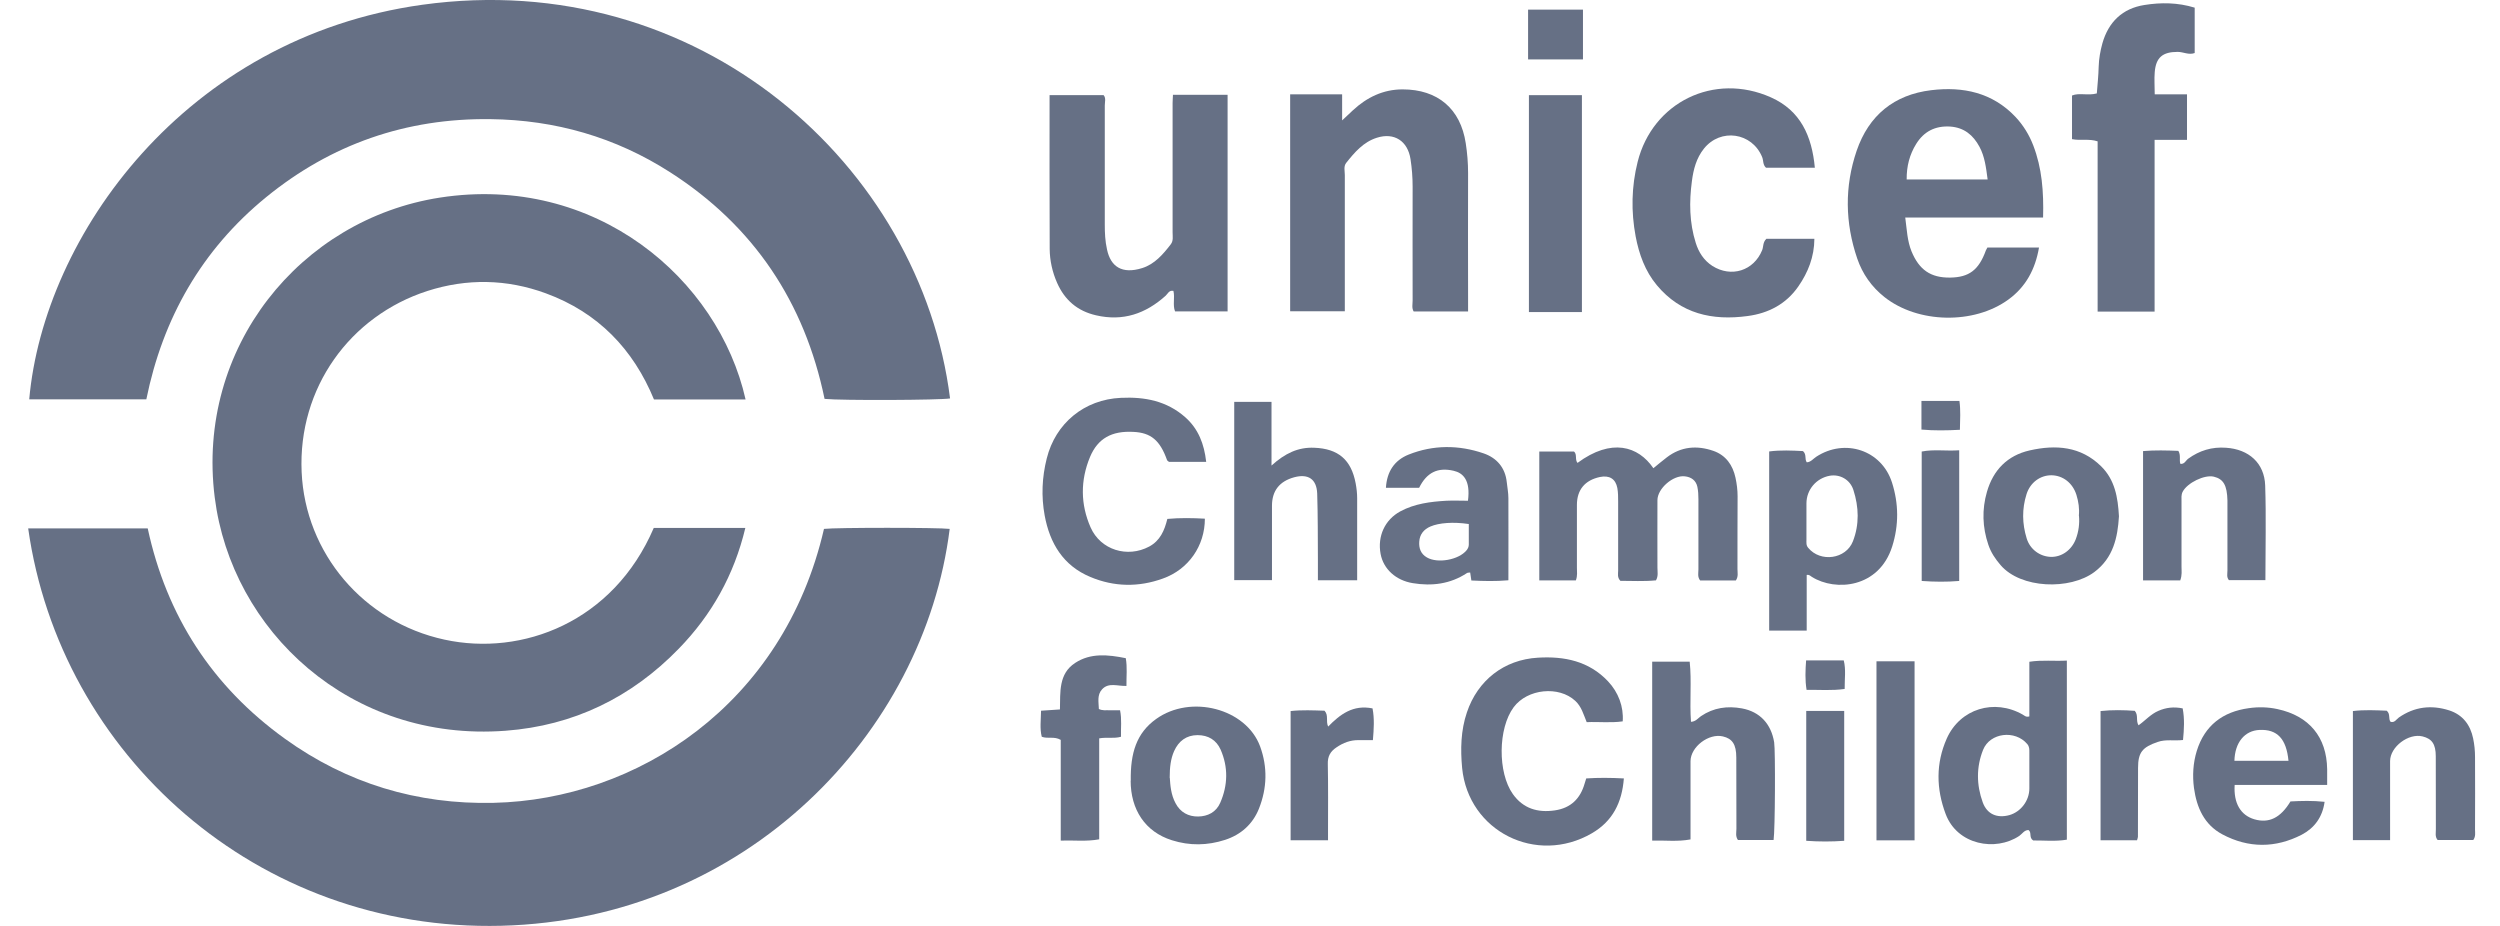
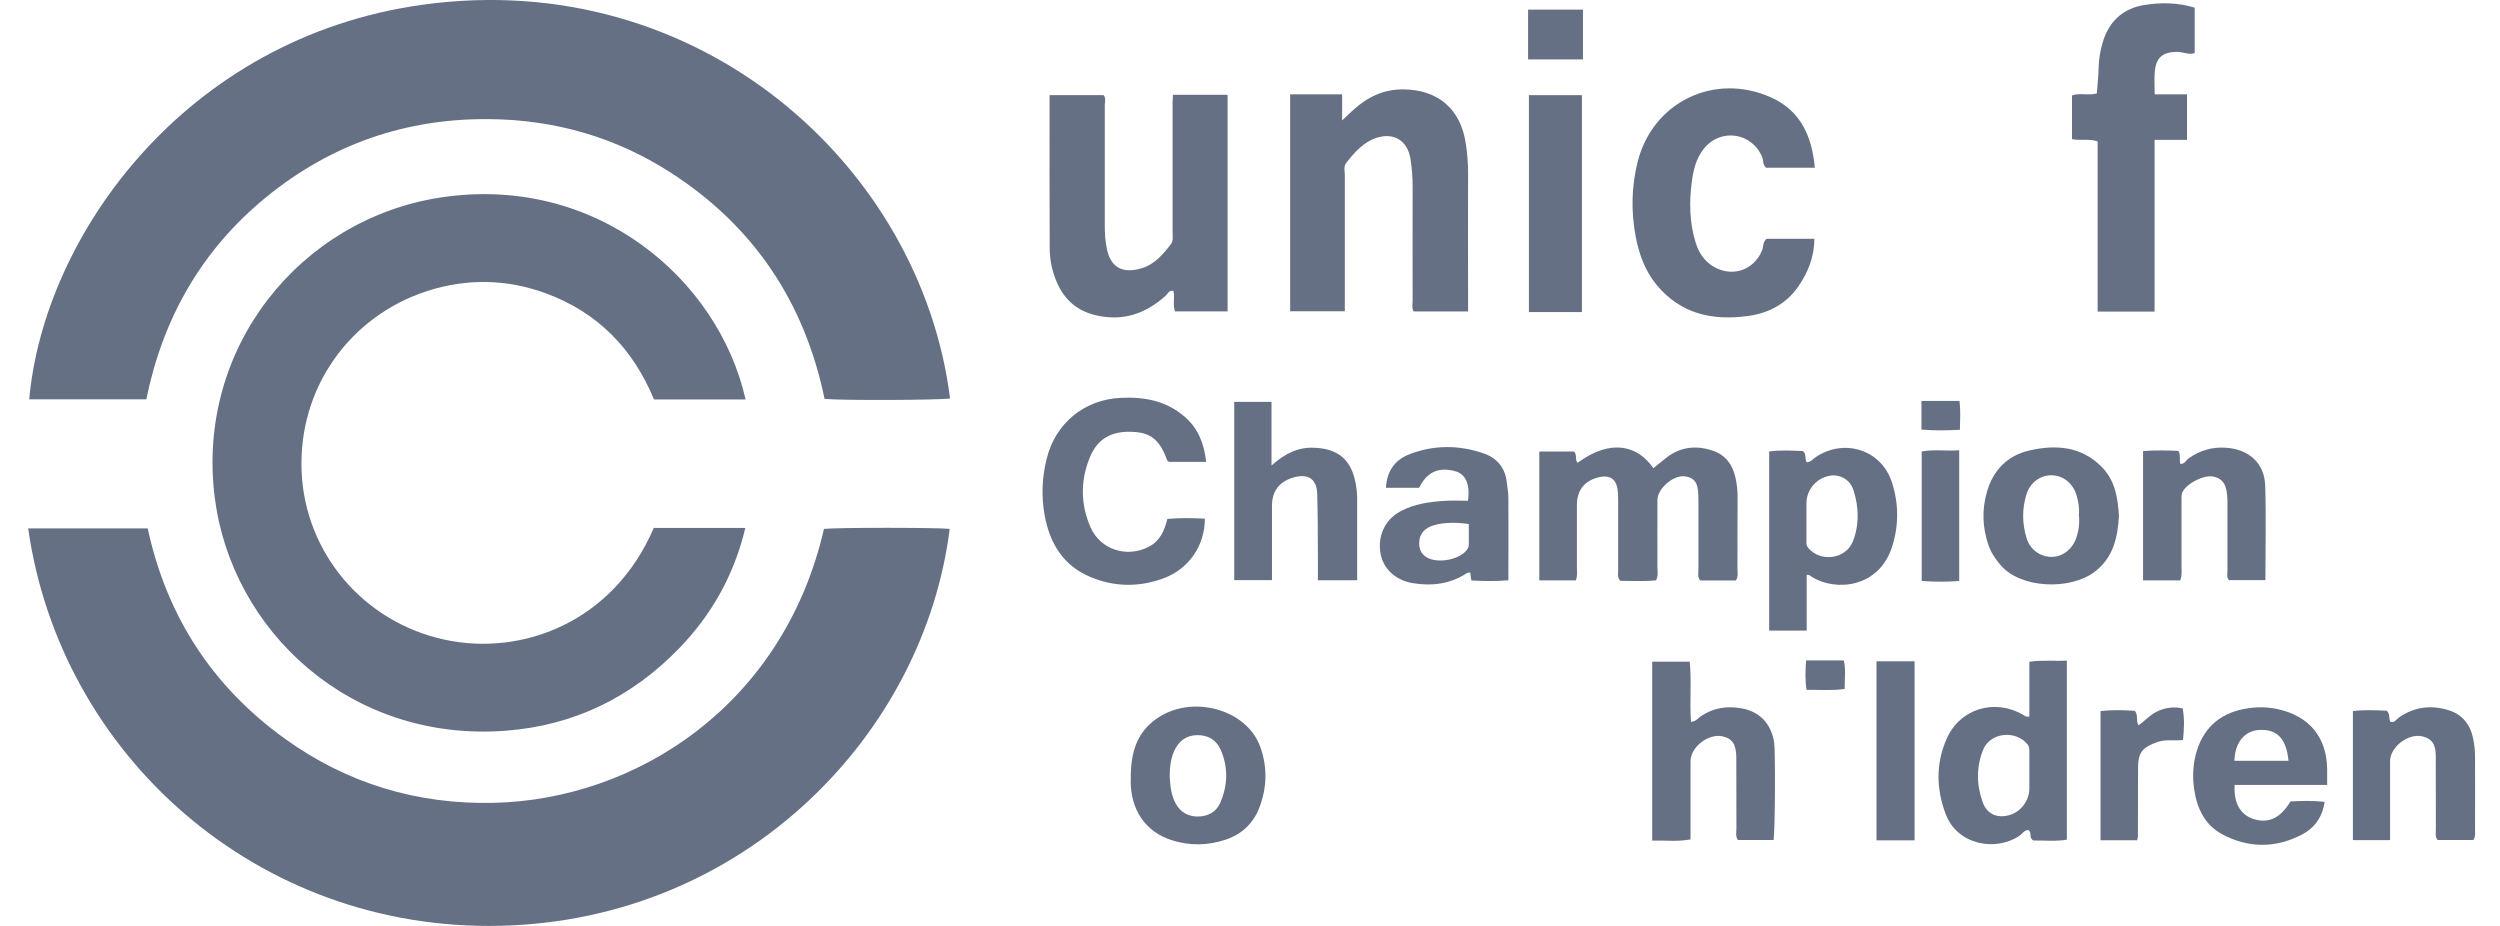
<svg xmlns="http://www.w3.org/2000/svg" viewBox="0 0 81 30" fill="none">
  <path d="M0.909 17.12H4.786C5.398 19.956 6.874 22.236 9.226 23.931C11.238 25.382 13.514 26.069 15.995 26.012C20.611 25.907 25.38 22.855 26.697 17.136C27.078 17.09 30.412 17.09 30.77 17.136C29.944 23.751 24.175 29.793 16.24 29.995C8.335 30.194 1.951 24.452 0.913 17.12" fill="#667085" />
  <path d="M4.741 12.939H0.947C1.419 7.64 6.002 1.223 13.684 0.154C22.658 -1.091 29.834 5.378 30.782 12.909C30.48 12.965 27.263 12.98 26.716 12.924C26.07 9.8 24.428 7.321 21.706 5.577C19.939 4.445 17.992 3.886 15.889 3.86C13.159 3.826 10.732 4.67 8.625 6.387C6.53 8.097 5.273 10.318 4.741 12.939Z" fill="#667085" />
  <path d="M24.156 12.943H21.189C20.517 11.311 19.373 10.123 17.686 9.504C16.421 9.039 15.126 9.016 13.843 9.429C11.34 10.239 9.652 12.568 9.773 15.294C9.89 17.916 11.77 20.154 14.401 20.724C16.916 21.272 19.872 20.158 21.182 17.105H24.149C23.783 18.636 23.054 19.926 21.993 21.017C20.46 22.596 18.584 23.511 16.38 23.676C11.344 24.055 7.5 20.432 6.957 16.115C6.345 11.259 9.732 7.104 14.254 6.402C19.298 5.622 23.277 9.039 24.156 12.939" fill="#667085" />
-   <path d="M66.196 7.047H61.73C61.783 7.441 61.794 7.801 61.934 8.146C62.18 8.739 62.55 9.001 63.18 8.994C63.799 8.986 64.112 8.75 64.343 8.112C64.354 8.086 64.365 8.064 64.392 8.019H66.064C65.943 8.724 65.638 9.294 65.071 9.706C63.954 10.52 62.138 10.482 61.055 9.624C60.639 9.294 60.345 8.874 60.175 8.379C59.779 7.22 59.76 6.046 60.156 4.883C60.549 3.74 61.364 3.068 62.572 2.922C63.603 2.798 64.554 2.997 65.302 3.788C65.555 4.058 65.747 4.37 65.879 4.715C66.159 5.446 66.219 6.207 66.196 7.044M64.399 5.814C64.347 5.42 64.305 5.071 64.135 4.756C63.931 4.377 63.637 4.13 63.18 4.1C62.697 4.073 62.334 4.261 62.085 4.662C61.87 5.007 61.772 5.39 61.776 5.814H64.403H64.399Z" fill="#667085" />
  <path d="M38.011 3.072H39.774V10.089H38.072C37.989 9.886 38.072 9.65 38.019 9.425C37.875 9.395 37.837 9.519 37.766 9.582C37.12 10.164 36.384 10.419 35.512 10.216C34.908 10.078 34.496 9.721 34.251 9.166C34.096 8.817 34.013 8.442 34.01 8.064C34.002 6.414 34.006 4.763 34.006 3.083H35.757C35.84 3.177 35.795 3.305 35.795 3.421C35.795 4.707 35.795 5.994 35.795 7.276C35.795 7.546 35.806 7.812 35.867 8.082C35.984 8.637 36.35 8.892 37.007 8.686C37.411 8.559 37.683 8.24 37.932 7.917C38.023 7.801 37.992 7.659 37.992 7.524C37.992 6.129 37.992 4.737 37.992 3.342C37.992 3.263 38 3.181 38.004 3.068" fill="#667085" />
  <path d="M41.798 3.057H43.485V3.901C43.64 3.755 43.738 3.665 43.832 3.575C44.285 3.155 44.814 2.896 45.444 2.896C46.581 2.896 47.321 3.522 47.49 4.64C47.54 4.962 47.566 5.281 47.566 5.607C47.559 6.961 47.566 8.315 47.566 9.665V10.092H45.803C45.735 9.98 45.769 9.856 45.769 9.74C45.769 8.51 45.765 7.276 45.769 6.046C45.769 5.746 45.746 5.453 45.701 5.157C45.611 4.568 45.173 4.283 44.61 4.463C44.172 4.602 43.889 4.936 43.617 5.277C43.527 5.39 43.572 5.54 43.572 5.671C43.572 7.134 43.572 8.592 43.572 10.085H41.801V3.057H41.798Z" fill="#667085" />
  <path d="M57.227 7.737H58.786C58.782 8.322 58.582 8.825 58.265 9.282C57.872 9.849 57.302 10.149 56.626 10.239C55.479 10.396 54.456 10.168 53.682 9.241C53.3 8.784 53.104 8.232 52.995 7.659C52.844 6.852 52.859 6.046 53.059 5.247C53.542 3.312 55.539 2.333 57.378 3.155C58.337 3.582 58.706 4.407 58.801 5.435H57.219C57.11 5.337 57.14 5.202 57.094 5.09C56.766 4.291 55.747 4.141 55.207 4.816C54.962 5.123 54.867 5.487 54.818 5.866C54.727 6.541 54.735 7.216 54.943 7.872C55.037 8.172 55.203 8.435 55.479 8.615C56.094 9.005 56.823 8.772 57.094 8.105C57.14 7.992 57.11 7.857 57.227 7.741" fill="#667085" />
  <path d="M67.963 10.096V4.58C67.68 4.486 67.416 4.565 67.133 4.508V3.095C67.367 2.997 67.646 3.106 67.937 3.027C67.959 2.742 67.99 2.453 67.997 2.161C68.005 1.902 68.05 1.647 68.118 1.403C68.314 0.713 68.767 0.274 69.477 0.162C70.013 0.076 70.557 0.079 71.108 0.248V1.718C70.919 1.79 70.738 1.681 70.557 1.681C70.073 1.681 69.851 1.857 69.813 2.341C69.794 2.566 69.813 2.795 69.813 3.057H70.859V4.531H69.809V10.096H67.963Z" fill="#667085" />
  <path d="M53.644 18.804C53.259 18.842 52.87 18.819 52.5 18.819C52.394 18.707 52.428 18.594 52.428 18.489C52.428 17.747 52.428 17 52.428 16.258C52.428 16.108 52.428 15.958 52.402 15.812C52.345 15.512 52.142 15.392 51.836 15.455C51.349 15.56 51.092 15.872 51.092 16.359C51.092 17.034 51.092 17.713 51.092 18.388C51.092 18.519 51.115 18.654 51.058 18.804H49.873V14.63H50.998C51.107 14.724 51.02 14.889 51.111 14.998C52.213 14.184 53.081 14.454 53.569 15.17C53.716 15.054 53.855 14.93 54.006 14.818C54.467 14.465 54.98 14.424 55.513 14.608C55.92 14.75 56.143 15.073 56.23 15.478C56.272 15.673 56.298 15.875 56.298 16.082C56.29 16.865 56.298 17.653 56.294 18.437C56.294 18.557 56.328 18.68 56.241 18.808H55.086C54.992 18.692 55.029 18.564 55.029 18.448C55.029 17.691 55.029 16.933 55.029 16.175C55.029 16.04 55.022 15.905 54.995 15.774C54.95 15.564 54.795 15.455 54.588 15.433C54.21 15.388 53.704 15.827 53.701 16.202C53.697 16.933 53.701 17.664 53.701 18.395C53.701 18.527 53.735 18.666 53.651 18.808" fill="#667085" />
  <path d="M39.083 14.964H37.875C37.849 14.942 37.819 14.927 37.811 14.904C37.584 14.267 37.29 14.019 36.72 13.993C36.022 13.955 35.569 14.203 35.316 14.807C35.002 15.564 35.006 16.34 35.335 17.087C35.659 17.822 36.531 18.084 37.233 17.709C37.588 17.518 37.728 17.192 37.822 16.813C38.234 16.775 38.638 16.783 39.038 16.805C39.038 17.683 38.51 18.448 37.679 18.744C36.894 19.029 36.101 19.018 35.331 18.695C34.447 18.328 34.013 17.601 33.847 16.7C33.734 16.082 33.76 15.467 33.915 14.852C34.198 13.715 35.131 12.943 36.316 12.89C37.086 12.853 37.803 12.988 38.404 13.52C38.83 13.899 39.015 14.386 39.08 14.96" fill="#667085" />
  <path d="M58.537 20.432H57.321V14.627C57.691 14.578 58.065 14.597 58.416 14.615C58.544 14.728 58.461 14.874 58.54 14.979C58.672 14.972 58.748 14.863 58.846 14.799C59.779 14.191 60.964 14.585 61.3 15.632C61.519 16.318 61.526 17.012 61.307 17.706C60.881 19.052 59.473 19.172 58.706 18.692C58.661 18.666 58.627 18.613 58.537 18.628V20.436V20.432ZM58.529 16.798C58.529 17.027 58.529 17.256 58.529 17.484C58.529 17.574 58.514 17.668 58.586 17.75C58.982 18.23 59.809 18.118 60.035 17.537C60.247 16.993 60.228 16.427 60.05 15.875C59.941 15.534 59.609 15.358 59.284 15.414C58.846 15.493 58.529 15.868 58.529 16.31C58.529 16.472 58.529 16.633 58.529 16.794" fill="#667085" />
  <path d="M43.968 18.801H42.7C42.7 18.564 42.7 18.351 42.7 18.137C42.696 17.421 42.7 16.704 42.677 15.988C42.658 15.519 42.383 15.343 41.934 15.463C41.454 15.594 41.212 15.902 41.212 16.389V18.797H39.989V13.021H41.197V15.084C41.635 14.687 42.062 14.484 42.583 14.507C43.361 14.537 43.78 14.897 43.923 15.658C43.953 15.819 43.972 15.977 43.972 16.142C43.972 17.019 43.972 17.897 43.972 18.801" fill="#667085" />
  <path d="M47.562 16.224C47.649 15.56 47.407 15.324 47.098 15.253C46.581 15.133 46.226 15.309 45.98 15.804H44.904C44.935 15.279 45.18 14.912 45.641 14.728C46.441 14.409 47.264 14.413 48.072 14.69C48.495 14.837 48.77 15.152 48.819 15.62C48.838 15.797 48.872 15.969 48.872 16.142C48.876 17.019 48.872 17.893 48.872 18.801C48.453 18.838 48.068 18.827 47.672 18.808C47.657 18.714 47.645 18.636 47.634 18.549C47.596 18.557 47.555 18.549 47.528 18.568C46.988 18.924 46.396 18.996 45.773 18.894C45.225 18.804 44.822 18.437 44.731 17.945C44.625 17.372 44.871 16.839 45.369 16.569C45.833 16.318 46.347 16.254 46.864 16.224C47.09 16.213 47.321 16.224 47.566 16.224M47.585 16.978C47.087 16.903 46.622 16.94 46.35 17.057C46.128 17.151 45.999 17.316 45.984 17.548C45.969 17.758 46.029 17.945 46.233 18.062C46.581 18.264 47.264 18.14 47.517 17.829C47.562 17.773 47.589 17.713 47.589 17.645C47.589 17.421 47.589 17.195 47.589 16.974" fill="#667085" />
  <path d="M51.254 3.083H49.537V10.111H51.254V3.083Z" fill="#667085" />
  <path d="M68.654 16.73C68.612 17.413 68.473 18.073 67.857 18.534C67.068 19.123 65.472 19.078 64.815 18.305C64.645 18.107 64.505 17.897 64.422 17.649C64.23 17.083 64.211 16.509 64.377 15.935C64.581 15.23 65.037 14.758 65.762 14.593C66.608 14.402 67.416 14.458 68.076 15.107C68.522 15.545 68.62 16.115 68.654 16.727M67.355 16.712C67.378 16.479 67.344 16.254 67.276 16.033C67.155 15.65 66.842 15.407 66.476 15.399C66.113 15.392 65.781 15.628 65.66 16.01C65.509 16.487 65.517 16.967 65.664 17.443C65.773 17.803 66.098 18.035 66.453 18.043C66.8 18.05 67.121 17.822 67.257 17.465C67.348 17.222 67.382 16.97 67.359 16.712" fill="#667085" />
  <path d="M70.64 18.804H69.435V14.615C69.817 14.582 70.202 14.593 70.579 14.608C70.666 14.754 70.602 14.897 70.643 15.028C70.776 15.047 70.817 14.923 70.896 14.863C71.263 14.597 71.666 14.473 72.123 14.507C72.859 14.555 73.369 15.002 73.392 15.733C73.426 16.745 73.399 17.758 73.399 18.797H72.218C72.135 18.703 72.169 18.587 72.169 18.485C72.169 17.796 72.169 17.105 72.169 16.415C72.169 16.348 72.169 16.28 72.169 16.213C72.157 15.725 72.04 15.519 71.727 15.444C71.425 15.373 70.87 15.643 70.719 15.932C70.666 16.033 70.681 16.142 70.681 16.25C70.681 16.955 70.681 17.657 70.681 18.362C70.681 18.493 70.704 18.632 70.64 18.804Z" fill="#667085" />
  <path d="M63.478 18.823C63.071 18.857 62.682 18.853 62.263 18.823V14.63C62.651 14.552 63.052 14.619 63.478 14.589V18.823Z" fill="#667085" />
  <path d="M51.288 0.312H49.51V1.925H51.288V0.312Z" fill="#667085" />
  <path d="M63.501 13.925C63.071 13.948 62.67 13.955 62.255 13.918V12.991H63.486C63.527 13.295 63.508 13.595 63.501 13.925Z" fill="#667085" />
-   <path d="M52.576 23.372C52.187 23.428 51.798 23.38 51.409 23.398C51.303 23.14 51.239 22.892 51.039 22.708C50.507 22.213 49.488 22.314 49.042 22.915C48.536 23.597 48.521 25.03 49.016 25.727C49.352 26.2 49.824 26.338 50.379 26.256C50.892 26.181 51.202 25.877 51.341 25.39C51.356 25.337 51.371 25.288 51.394 25.221C51.787 25.195 52.175 25.198 52.613 25.221C52.553 26.001 52.251 26.608 51.575 26.999C49.778 28.041 47.574 26.935 47.373 24.883C47.317 24.28 47.328 23.668 47.528 23.08C47.876 22.044 48.729 21.373 49.827 21.309C50.684 21.257 51.481 21.418 52.1 22.075C52.436 22.431 52.61 22.896 52.576 23.372Z" fill="#667085" />
  <path d="M65.751 23.215V21.441C66.166 21.377 66.555 21.426 66.966 21.403V27.205C66.597 27.269 66.219 27.227 65.876 27.231C65.728 27.137 65.838 26.976 65.724 26.893C65.585 26.893 65.521 27.017 65.422 27.085C64.656 27.595 63.418 27.381 63.04 26.376C62.731 25.555 62.719 24.733 63.074 23.931C63.505 22.96 64.618 22.626 65.54 23.155C65.596 23.188 65.645 23.245 65.751 23.211M65.751 25.022C65.751 24.805 65.751 24.591 65.751 24.373C65.751 24.28 65.755 24.193 65.683 24.107C65.29 23.642 64.475 23.736 64.252 24.295C64.029 24.853 64.037 25.435 64.241 25.997C64.38 26.38 64.705 26.518 65.102 26.41C65.475 26.305 65.751 25.941 65.751 25.547V25.022Z" fill="#667085" />
  <path d="M57.464 27.216H56.309C56.222 27.092 56.26 26.969 56.26 26.852C56.26 26.08 56.26 25.311 56.256 24.542C56.256 24.115 56.124 23.931 55.822 23.86C55.362 23.751 54.776 24.197 54.773 24.662C54.773 25.498 54.773 26.335 54.773 27.197C54.35 27.276 53.954 27.224 53.531 27.235V21.437H54.746C54.814 22.078 54.739 22.735 54.788 23.387C54.943 23.38 55.018 23.267 55.112 23.203C55.52 22.926 55.969 22.866 56.438 22.952C57.023 23.061 57.385 23.455 57.483 24.051C57.525 24.313 57.514 26.901 57.464 27.22" fill="#667085" />
  <path d="M74.207 25.967C74.562 25.948 74.924 25.937 75.317 25.979C75.249 26.477 74.985 26.83 74.577 27.044C73.728 27.482 72.852 27.486 72.002 27.032C71.414 26.717 71.172 26.162 71.085 25.532C71.032 25.131 71.055 24.722 71.176 24.328C71.433 23.503 72.018 23.061 72.859 22.945C73.169 22.9 73.482 22.907 73.792 22.975C74.815 23.196 75.385 23.878 75.4 24.921C75.4 25.078 75.4 25.24 75.4 25.431H72.403C72.365 26.023 72.595 26.413 73.041 26.545C73.513 26.683 73.89 26.5 74.211 25.967M72.395 24.651H74.147C74.079 23.935 73.781 23.623 73.207 23.65C72.727 23.672 72.41 24.055 72.395 24.651Z" fill="#667085" />
  <path d="M36.637 25.296C36.622 24.4 36.822 23.751 37.456 23.297C38.581 22.487 40.374 22.956 40.827 24.182C41.073 24.853 41.054 25.536 40.79 26.2C40.59 26.702 40.208 27.044 39.691 27.212C39.121 27.396 38.547 27.407 37.97 27.224C37.098 26.95 36.633 26.226 36.633 25.292M37.902 25.202C37.917 25.435 37.936 25.742 38.087 26.023C38.241 26.32 38.506 26.459 38.819 26.455C39.129 26.451 39.404 26.316 39.536 26.009C39.785 25.439 39.797 24.857 39.548 24.287C39.408 23.976 39.148 23.818 38.8 23.818C38.438 23.818 38.185 24.013 38.041 24.336C37.932 24.583 37.898 24.853 37.898 25.202" fill="#667085" />
  <path d="M77.442 27.22H76.234V23.038C76.601 22.993 76.978 23.012 77.329 23.027C77.458 23.136 77.374 23.286 77.454 23.387C77.586 23.425 77.643 23.305 77.722 23.248C78.228 22.896 78.775 22.832 79.353 23.016C79.794 23.158 80.04 23.488 80.13 23.927C80.172 24.126 80.191 24.328 80.191 24.531C80.198 25.315 80.191 26.099 80.191 26.882C80.191 26.987 80.217 27.1 80.134 27.216H78.979C78.885 27.104 78.926 26.976 78.922 26.86C78.919 26.076 78.922 25.292 78.919 24.505C78.919 24.103 78.79 23.935 78.492 23.86C78.035 23.747 77.442 24.197 77.439 24.658C77.439 25.495 77.439 26.335 77.439 27.216" fill="#667085" />
-   <path d="M35.595 22.967C35.727 23.035 35.837 23.005 35.946 23.012C36.052 23.016 36.161 23.012 36.29 23.012C36.35 23.308 36.312 23.582 36.32 23.871C36.086 23.938 35.867 23.878 35.614 23.923V27.194C35.187 27.272 34.798 27.22 34.368 27.235V23.972C34.153 23.848 33.949 23.946 33.753 23.871C33.685 23.605 33.726 23.327 33.73 23.027C33.938 23.012 34.123 23.001 34.342 22.986C34.357 22.427 34.293 21.831 34.836 21.478C35.335 21.152 35.893 21.208 36.475 21.325C36.528 21.621 36.493 21.913 36.497 22.224C36.214 22.236 35.923 22.101 35.708 22.333C35.542 22.513 35.595 22.738 35.603 22.967" fill="#667085" />
  <path d="M62.032 21.426H60.798V27.227H62.032V21.426Z" fill="#667085" />
  <path d="M69.231 27.224H68.058V23.038C68.435 22.997 68.809 23.005 69.167 23.031C69.292 23.177 69.194 23.346 69.288 23.5C69.507 23.346 69.685 23.136 69.934 23.031C70.175 22.926 70.428 22.892 70.719 22.952C70.783 23.29 70.764 23.627 70.73 23.976C70.443 24.01 70.172 23.946 69.907 24.04C69.416 24.208 69.273 24.377 69.273 24.88C69.273 25.622 69.273 26.365 69.269 27.111C69.269 27.137 69.258 27.16 69.239 27.227" fill="#667085" />
-   <path d="M43.025 27.224H41.816V23.038C42.183 22.997 42.556 23.016 42.915 23.027C43.055 23.181 42.949 23.361 43.032 23.541C43.421 23.143 43.84 22.825 44.47 22.952C44.535 23.286 44.512 23.623 44.482 23.98C44.312 23.98 44.165 23.98 44.021 23.98C43.753 23.976 43.519 24.066 43.3 24.216C43.104 24.347 43.013 24.505 43.021 24.756C43.036 25.483 43.028 26.215 43.028 26.946V27.231L43.025 27.224Z" fill="#667085" />
-   <path d="M58.522 23.035H59.752V27.242C59.344 27.272 58.944 27.272 58.522 27.242V23.035Z" fill="#667085" />
  <path d="M58.522 21.396H59.737C59.813 21.692 59.764 21.996 59.767 22.322C59.352 22.382 58.952 22.345 58.533 22.352C58.48 22.022 58.495 21.718 58.518 21.396" fill="#667085" />
</svg>